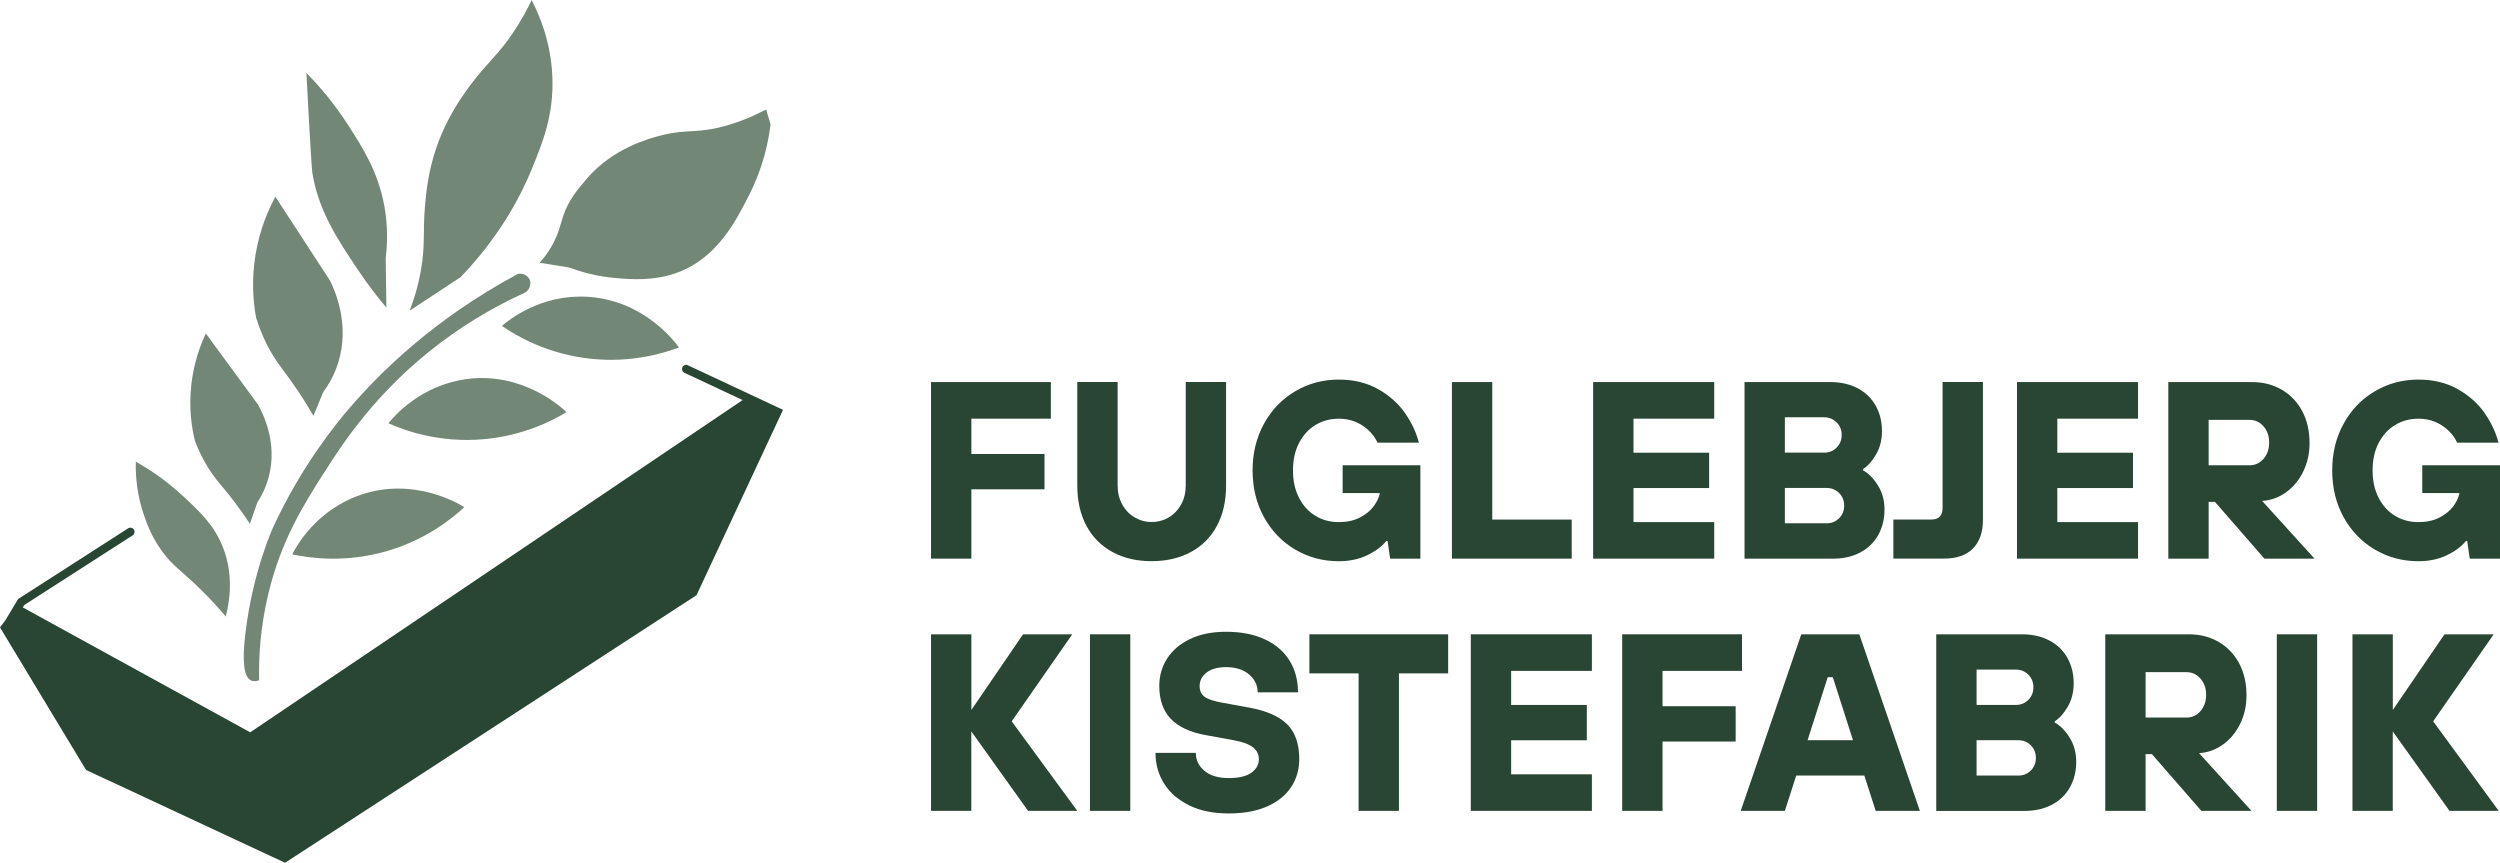
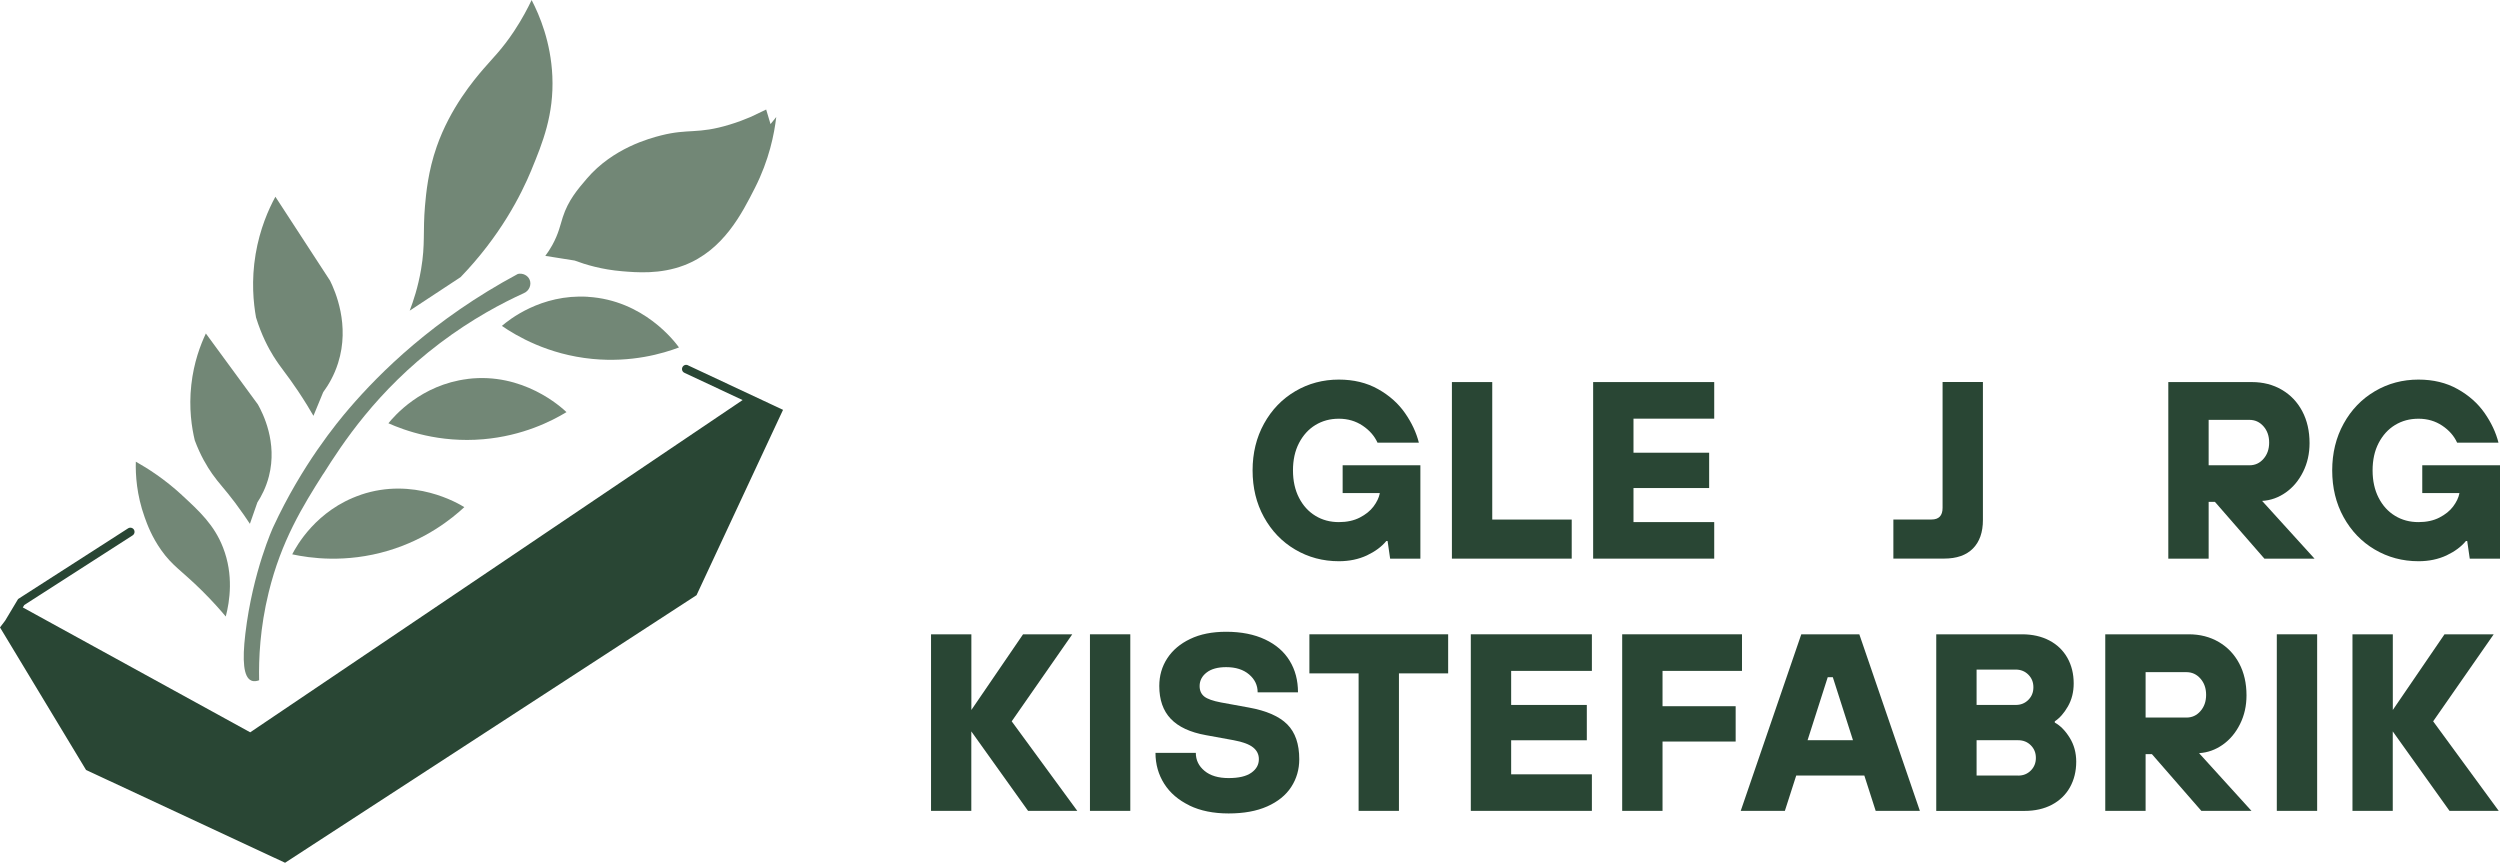
<svg xmlns="http://www.w3.org/2000/svg" id="Layer_2" viewBox="0 0 493.3 170.23">
  <defs>
    <style>
      .cls-1 {
        fill: #728776;
      }

      .cls-2 {
        fill: #294634;
      }
    </style>
  </defs>
  <g id="Layer_1-2" data-name="Layer_1">
    <path class="cls-2" d="M135.74,72.07c-.41-.19-.9-.02-1.09.4-.19.41-.02.9.4,1.09l11.48,5.38-97.16,65.56L4.5,119.86l.29-.48,21.38-13.74c.38-.25.49-.75.25-1.14-.25-.38-.75-.49-1.14-.25l-21.71,13.95-2.55,4.26-1.02,1.34,16.98,28.13,39.27,18.31,81.19-52.8,16.37-35.08s.67-1.42.7-1.49l-18.77-8.79Z" />
    <g>
-       <path class="cls-2" d="M191.67,110.23h-7.96v-34.84h23.64v7.22h-15.68v6.97h14.43v6.97h-14.43v13.69Z" />
-       <path class="cls-2" d="M219.49,108.91c-2.22-1.21-3.93-2.94-5.13-5.18-1.19-2.24-1.79-4.89-1.79-7.94v-20.41h7.96v20.41c0,1.39.3,2.64.9,3.73.6,1.1,1.41,1.95,2.44,2.56,1.03.61,2.16.92,3.38.92s2.36-.31,3.38-.92c1.03-.61,1.84-1.47,2.44-2.56.6-1.09.9-2.34.9-3.73v-20.41h7.96v20.41c0,3.05-.6,5.7-1.79,7.94s-2.9,3.97-5.13,5.18c-2.22,1.21-4.81,1.82-7.77,1.82s-5.54-.61-7.76-1.82Z" />
      <path class="cls-2" d="M264.94,91.81h15.33v18.42h-5.97l-.5-3.48h-.25c-.93,1.13-2.21,2.07-3.83,2.84-1.63.76-3.47,1.15-5.53,1.15-3.15,0-6.03-.77-8.64-2.31-2.61-1.54-4.65-3.68-6.15-6.4s-2.24-5.79-2.24-9.21.75-6.5,2.26-9.23c1.51-2.74,3.57-4.87,6.17-6.4,2.6-1.53,5.47-2.29,8.59-2.29,2.92,0,5.49.62,7.72,1.87,2.22,1.24,4,2.82,5.33,4.73,1.33,1.91,2.24,3.86,2.74,5.85h-8.16c-.6-1.33-1.58-2.45-2.94-3.36-1.36-.91-2.92-1.37-4.68-1.37s-3.27.42-4.63,1.24c-1.36.83-2.44,2.02-3.24,3.56s-1.19,3.34-1.19,5.4.4,3.86,1.19,5.4,1.87,2.73,3.24,3.56c1.36.83,2.9,1.24,4.63,1.24,1.59,0,2.97-.3,4.13-.9s2.07-1.33,2.71-2.19,1.05-1.71,1.22-2.54v-.1h-7.32v-5.47Z" />
      <path class="cls-2" d="M310.13,110.23h-23.64v-34.84h7.96v27.13h15.68v7.72Z" />
      <path class="cls-2" d="M338.25,110.23h-23.89v-34.84h23.89v7.22h-15.93v6.72h14.93v6.97h-14.93v6.72h15.93v7.22Z" />
-       <path class="cls-2" d="M344.23,110.23v-34.84h16.92c2.06,0,3.86.41,5.4,1.22,1.54.81,2.73,1.96,3.56,3.43.83,1.48,1.24,3.16,1.24,5.05,0,1.69-.38,3.2-1.14,4.53-.76,1.33-1.63,2.31-2.59,2.94v.25c1.1.6,2.07,1.59,2.94,2.99.86,1.39,1.29,2.97,1.29,4.73,0,1.89-.42,3.58-1.24,5.05-.83,1.48-2.02,2.62-3.56,3.44-1.54.81-3.34,1.22-5.4,1.22h-17.42ZM359.91,89.32c1,0,1.82-.33,2.49-1s1-1.49,1-2.49-.33-1.82-1-2.49c-.66-.66-1.49-1-2.49-1h-7.72v6.97h7.72ZM360.4,103.26c1,0,1.82-.33,2.49-1,.66-.66,1-1.49,1-2.49s-.33-1.82-1-2.49c-.66-.66-1.49-1-2.49-1h-8.21v6.97h8.21Z" />
      <path class="cls-2" d="M373.6,110.23v-7.72h7.52c1.46,0,2.19-.76,2.19-2.29v-24.84h7.96v27.23c0,2.42-.66,4.3-1.97,5.62-1.31,1.33-3.21,1.99-5.7,1.99h-10Z" />
-       <path class="cls-2" d="M421.88,110.23h-23.89v-34.84h23.89v7.22h-15.93v6.72h14.93v6.97h-14.93v6.72h15.93v7.22Z" />
      <path class="cls-2" d="M456.72,110.23h-9.91l-9.76-11.2h-1.24v11.2h-7.96v-34.84h16.48c2.22,0,4.2.51,5.92,1.52,1.73,1.01,3.07,2.42,4.03,4.23.96,1.81,1.44,3.91,1.44,6.3,0,2.06-.42,3.94-1.27,5.65-.85,1.71-1.98,3.07-3.41,4.08-1.43,1.01-2.99,1.57-4.68,1.67l10.35,11.4ZM435.81,91.81h8.06c1.1,0,2.02-.42,2.76-1.27.75-.85,1.12-1.92,1.12-3.21s-.37-2.36-1.12-3.21c-.75-.85-1.67-1.27-2.76-1.27h-8.06v8.96Z" />
      <path class="cls-2" d="M477.97,91.81h15.33v18.42h-5.97l-.5-3.48h-.25c-.93,1.13-2.21,2.07-3.83,2.84-1.63.76-3.47,1.15-5.53,1.15-3.15,0-6.03-.77-8.64-2.31-2.61-1.54-4.65-3.68-6.15-6.4s-2.24-5.79-2.24-9.21.75-6.5,2.26-9.23c1.51-2.74,3.57-4.87,6.17-6.4,2.6-1.53,5.47-2.29,8.59-2.29,2.92,0,5.49.62,7.72,1.87,2.22,1.24,4,2.82,5.33,4.73,1.33,1.91,2.24,3.86,2.74,5.85h-8.16c-.6-1.33-1.58-2.45-2.94-3.36-1.36-.91-2.92-1.37-4.68-1.37s-3.27.42-4.63,1.24c-1.36.83-2.44,2.02-3.24,3.56s-1.19,3.34-1.19,5.4.4,3.86,1.19,5.4,1.87,2.73,3.24,3.56c1.36.83,2.9,1.24,4.63,1.24,1.59,0,2.97-.3,4.13-.9s2.07-1.33,2.71-2.19,1.05-1.71,1.22-2.54v-.1h-7.32v-5.47Z" />
      <path class="cls-2" d="M191.67,160h-7.96v-34.84h7.96v14.93l10.2-14.93h9.71l-11.95,17.17,12.94,17.67h-9.71l-11.2-15.68v15.68Z" />
      <path class="cls-2" d="M223.03,160h-7.96v-34.84h7.96v34.84Z" />
      <path class="cls-2" d="M234.7,158.93c-2.17-1.05-3.83-2.47-4.98-4.28-1.14-1.81-1.72-3.84-1.72-6.1h7.96c0,1.43.57,2.61,1.72,3.56,1.14.95,2.73,1.42,4.75,1.42s3.48-.35,4.48-1.05,1.49-1.59,1.49-2.69c0-.93-.38-1.7-1.14-2.31-.76-.61-2.04-1.09-3.83-1.42l-5.48-1c-3.12-.56-5.43-1.64-6.94-3.23-1.51-1.59-2.26-3.75-2.26-6.47,0-2.02.52-3.84,1.57-5.45,1.05-1.61,2.55-2.89,4.53-3.83,1.97-.95,4.34-1.42,7.09-1.42,2.99,0,5.55.51,7.69,1.52,2.14,1.01,3.76,2.41,4.85,4.21,1.1,1.79,1.64,3.87,1.64,6.22h-7.96c0-1.39-.56-2.57-1.69-3.53-1.13-.96-2.64-1.44-4.53-1.44-1.66,0-2.95.36-3.86,1.07-.91.71-1.37,1.6-1.37,2.66,0,.9.31,1.58.92,2.07.61.48,1.72.87,3.31,1.17l5.48,1c3.48.63,6.01,1.74,7.59,3.33,1.58,1.59,2.36,3.88,2.36,6.87,0,2.02-.53,3.85-1.59,5.48-1.06,1.63-2.64,2.9-4.73,3.83s-4.63,1.39-7.62,1.39-5.57-.52-7.74-1.57Z" />
      <path class="cls-2" d="M276.04,160h-7.96v-27.13h-9.71v-7.71h27.38v7.71h-9.71v27.13Z" />
      <path class="cls-2" d="M314.11,160h-23.89v-34.84h23.89v7.22h-15.93v6.72h14.93v6.97h-14.93v6.72h15.93v7.22Z" />
      <path class="cls-2" d="M328.05,160h-7.96v-34.84h23.64v7.22h-15.68v6.97h14.43v6.97h-14.43v13.69Z" />
      <path class="cls-2" d="M378.82,160h-8.71l-2.24-6.97h-13.44l-2.24,6.97h-8.71l11.95-34.84h11.45l11.95,34.84ZM360.65,133.62l-3.98,12.44h8.96l-3.98-12.44h-1Z" />
      <path class="cls-2" d="M382.06,160v-34.84h16.92c2.06,0,3.86.41,5.4,1.22,1.54.81,2.73,1.96,3.56,3.43.83,1.48,1.24,3.16,1.24,5.05,0,1.69-.38,3.2-1.14,4.53-.76,1.33-1.63,2.31-2.59,2.94v.25c1.1.6,2.07,1.59,2.94,2.99.86,1.39,1.29,2.97,1.29,4.73,0,1.89-.42,3.58-1.24,5.05-.83,1.48-2.02,2.62-3.56,3.44-1.54.81-3.34,1.22-5.4,1.22h-17.42ZM397.74,139.1c1,0,1.82-.33,2.49-1s1-1.49,1-2.49-.33-1.82-1-2.49c-.66-.66-1.49-1-2.49-1h-7.72v6.97h7.72ZM398.23,153.04c1,0,1.82-.33,2.49-1,.66-.66,1-1.49,1-2.49s-.33-1.82-1-2.49c-.66-.66-1.49-1-2.49-1h-8.21v6.97h8.21Z" />
      <path class="cls-2" d="M444.28,160h-9.91l-9.76-11.2h-1.24v11.2h-7.96v-34.84h16.48c2.22,0,4.2.51,5.92,1.52,1.73,1.01,3.07,2.42,4.03,4.23.96,1.81,1.44,3.91,1.44,6.3,0,2.06-.42,3.94-1.27,5.65-.85,1.71-1.98,3.07-3.41,4.08-1.43,1.01-2.99,1.57-4.68,1.67l10.35,11.4ZM423.37,141.59h8.06c1.1,0,2.02-.42,2.76-1.27.75-.85,1.12-1.92,1.12-3.21s-.37-2.36-1.12-3.21c-.75-.85-1.67-1.27-2.76-1.27h-8.06v8.96Z" />
      <path class="cls-2" d="M457.22,160h-7.96v-34.84h7.96v34.84Z" />
      <path class="cls-2" d="M472.15,160h-7.96v-34.84h7.96v14.93l10.2-14.93h9.71l-11.95,17.17,12.94,17.67h-9.71l-11.2-15.68v15.68Z" />
    </g>
    <g>
      <path class="cls-1" d="M63.81,93.49c3.7-5.85,10.44-16.29,23-25.78,6.4-4.83,12.33-7.94,16.55-9.86,1.07-.45,1.56-1.68,1.15-2.65-.36-.85-1.33-1.36-2.32-1.15-16.68,8.95-27.29,19.56-33.26,26.51-2.42,2.82-9.34,11.17-15.02,23.44,0,0-4.04,8.73-5.5,21.07-.63,5.36-.35,8.54,1.16,9.21.54.24,1.13.11,1.56-.05-.09-4.22.16-10.31,1.89-17.36,2.49-10.17,6.73-17,10.77-23.38Z" />
      <path class="cls-1" d="M35.91,97.7c-3.47-3.2-6.79-5.3-9.11-6.6-.07,2.62.16,6.54,1.74,10.95.52,1.46,1.4,3.85,3.27,6.5,2.24,3.17,3.99,3.99,8.07,8.03,2.09,2.07,3.67,3.88,4.67,5.07.79-3.04,1.57-8.21-.54-13.61-1.73-4.46-4.67-7.17-8.1-10.33Z" />
      <path class="cls-1" d="M54.03,70.39c1.41,2.26,2.51,3.37,4.8,6.8,1.35,2.02,2.37,3.73,3.02,4.86l1.92-4.66c1.05-1.43,2.18-3.34,2.94-5.75,2.39-7.52-.58-14.22-1.58-16.25-3.6-5.52-7.2-11.05-10.79-16.57-1.34,2.47-3.06,6.33-3.9,11.32-.88,5.26-.43,9.66.08,12.5,1.08,3.5,2.44,6.05,3.5,7.75Z" />
      <path class="cls-1" d="M71.18,97.64c-8.79,2.99-12.71,10.16-13.52,11.74,3.39.73,10.54,1.8,18.98-.73,7.48-2.24,12.48-6.26,14.98-8.58-1.19-.74-9.99-5.99-20.44-2.44Z" />
      <path class="cls-1" d="M92.27,74.78c-9.21,1.14-14.51,7.36-15.63,8.74,3.17,1.41,9.96,3.91,18.73,3.15,7.78-.67,13.49-3.58,16.41-5.35-1.02-.97-8.56-7.9-19.51-6.55Z" />
      <path class="cls-1" d="M115.99,58.56c-9.27-.56-15.61,4.59-16.96,5.75,2.86,1.96,9.08,5.66,17.84,6.51,7.77.76,13.92-1.06,17.11-2.26-.82-1.14-6.98-9.33-17.99-9.99Z" />
-       <path class="cls-1" d="M152.04,24.49h0s-.86-2.88-.86-2.88h0s0,0,0,0l-2.98,1.43c-1.22.52-2.63,1.07-4.23,1.55-6.35,1.94-8.05.74-13.53,2.13-2.27.58-9.48,2.5-14.63,8.51-1.84,2.15-3.69,4.31-4.76,7.62-.48,1.49-.81,3.24-2.08,5.53-.45.82-.93,1.52-1.37,2.11l-1.12,1.36s0,0,0,0h0s5.79.92,5.79.92h0c2.18.82,5.38,1.78,9.35,2.11,2.85.24,7.52.64,12.25-1.17,7.8-2.98,11.45-10.33,13.95-15.23,2.84-5.57,3.84-10.69,4.23-14.03h0Z" />
+       <path class="cls-1" d="M152.04,24.49h0s-.86-2.88-.86-2.88h0s0,0,0,0l-2.98,1.43c-1.22.52-2.63,1.07-4.23,1.55-6.35,1.94-8.05.74-13.53,2.13-2.27.58-9.48,2.5-14.63,8.51-1.84,2.15-3.69,4.31-4.76,7.62-.48,1.49-.81,3.24-2.08,5.53-.45.82-.93,1.52-1.37,2.11s0,0,0,0h0s5.79.92,5.79.92h0c2.18.82,5.38,1.78,9.35,2.11,2.85.24,7.52.64,12.25-1.17,7.8-2.98,11.45-10.33,13.95-15.23,2.84-5.57,3.84-10.69,4.23-14.03h0Z" />
      <path class="cls-1" d="M104.87,33.5c2.2-5.32,4.45-10.9,4.12-18.45-.3-6.76-2.51-12-4.09-15.04-.7,1.48-1.82,3.66-3.46,6.14-2.35,3.54-4.13,5.23-6.03,7.43-1.86,2.16-6.58,7.73-9.24,15.36-1.69,4.83-2.09,9.18-2.31,11.68-.44,5.1.08,7.51-.77,12.51-.6,3.54-1.55,6.35-2.25,8.17l10.05-6.62c7.84-8.14,11.89-16.13,13.99-21.18Z" />
-       <path class="cls-1" d="M61.59,33.84c1.18,7.66,4.96,13.31,8.99,19.34,2.23,3.34,4.29,5.89,5.66,7.51l-.13-9.72h0c.53-4.41.16-7.95-.26-10.25-1.23-6.85-4.3-11.6-7.17-16.06-2.96-4.59-5.99-8-8.22-10.27.12,2.4.3,5.95.55,10.25.34,5.76.51,8.64.6,9.19Z" />
      <path class="cls-1" d="M50.76,99.18c.85-1.3,1.75-3.04,2.3-5.19,1.73-6.72-1.2-12.45-2.17-14.18-3.42-4.67-6.85-9.34-10.27-14.01-1.06,2.24-2.38,5.7-2.87,10.12-.52,4.65.09,8.5.68,10.96,1.12,3.02,2.44,5.19,3.45,6.63,1.35,1.92,2.36,2.83,4.54,5.73,1.28,1.71,2.26,3.16,2.89,4.12l1.46-4.18Z" />
    </g>
  </g>
</svg>